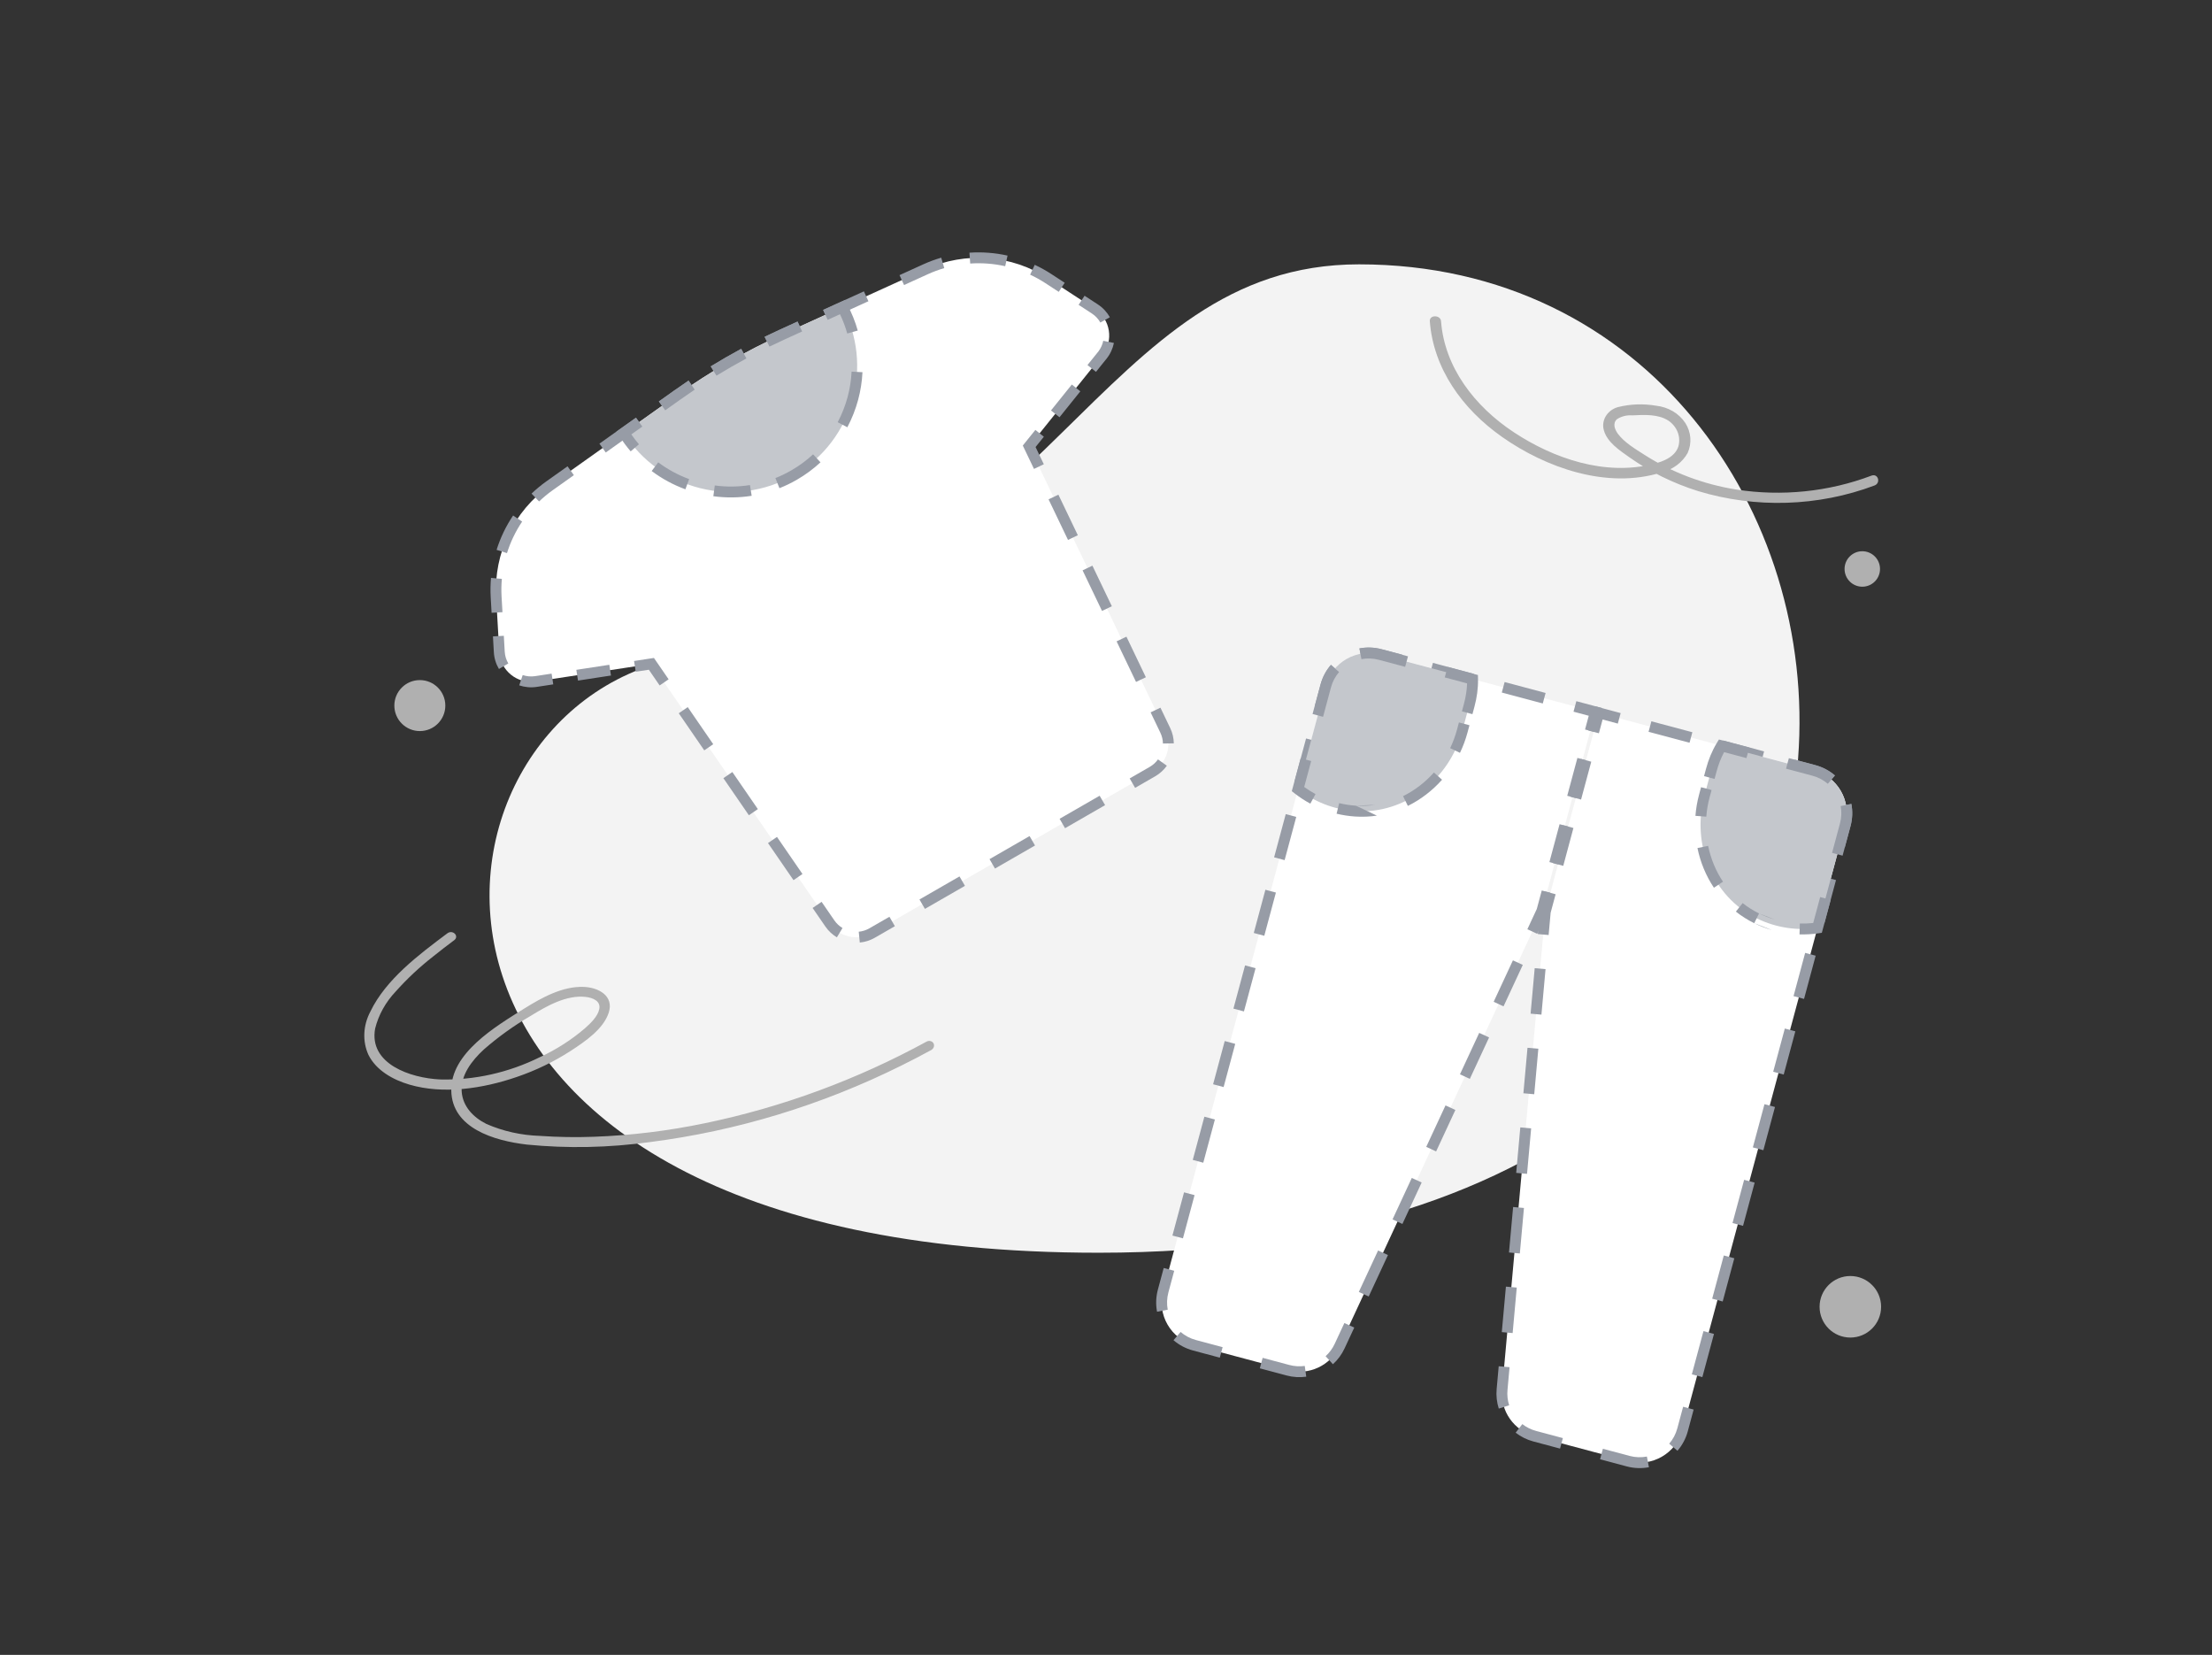
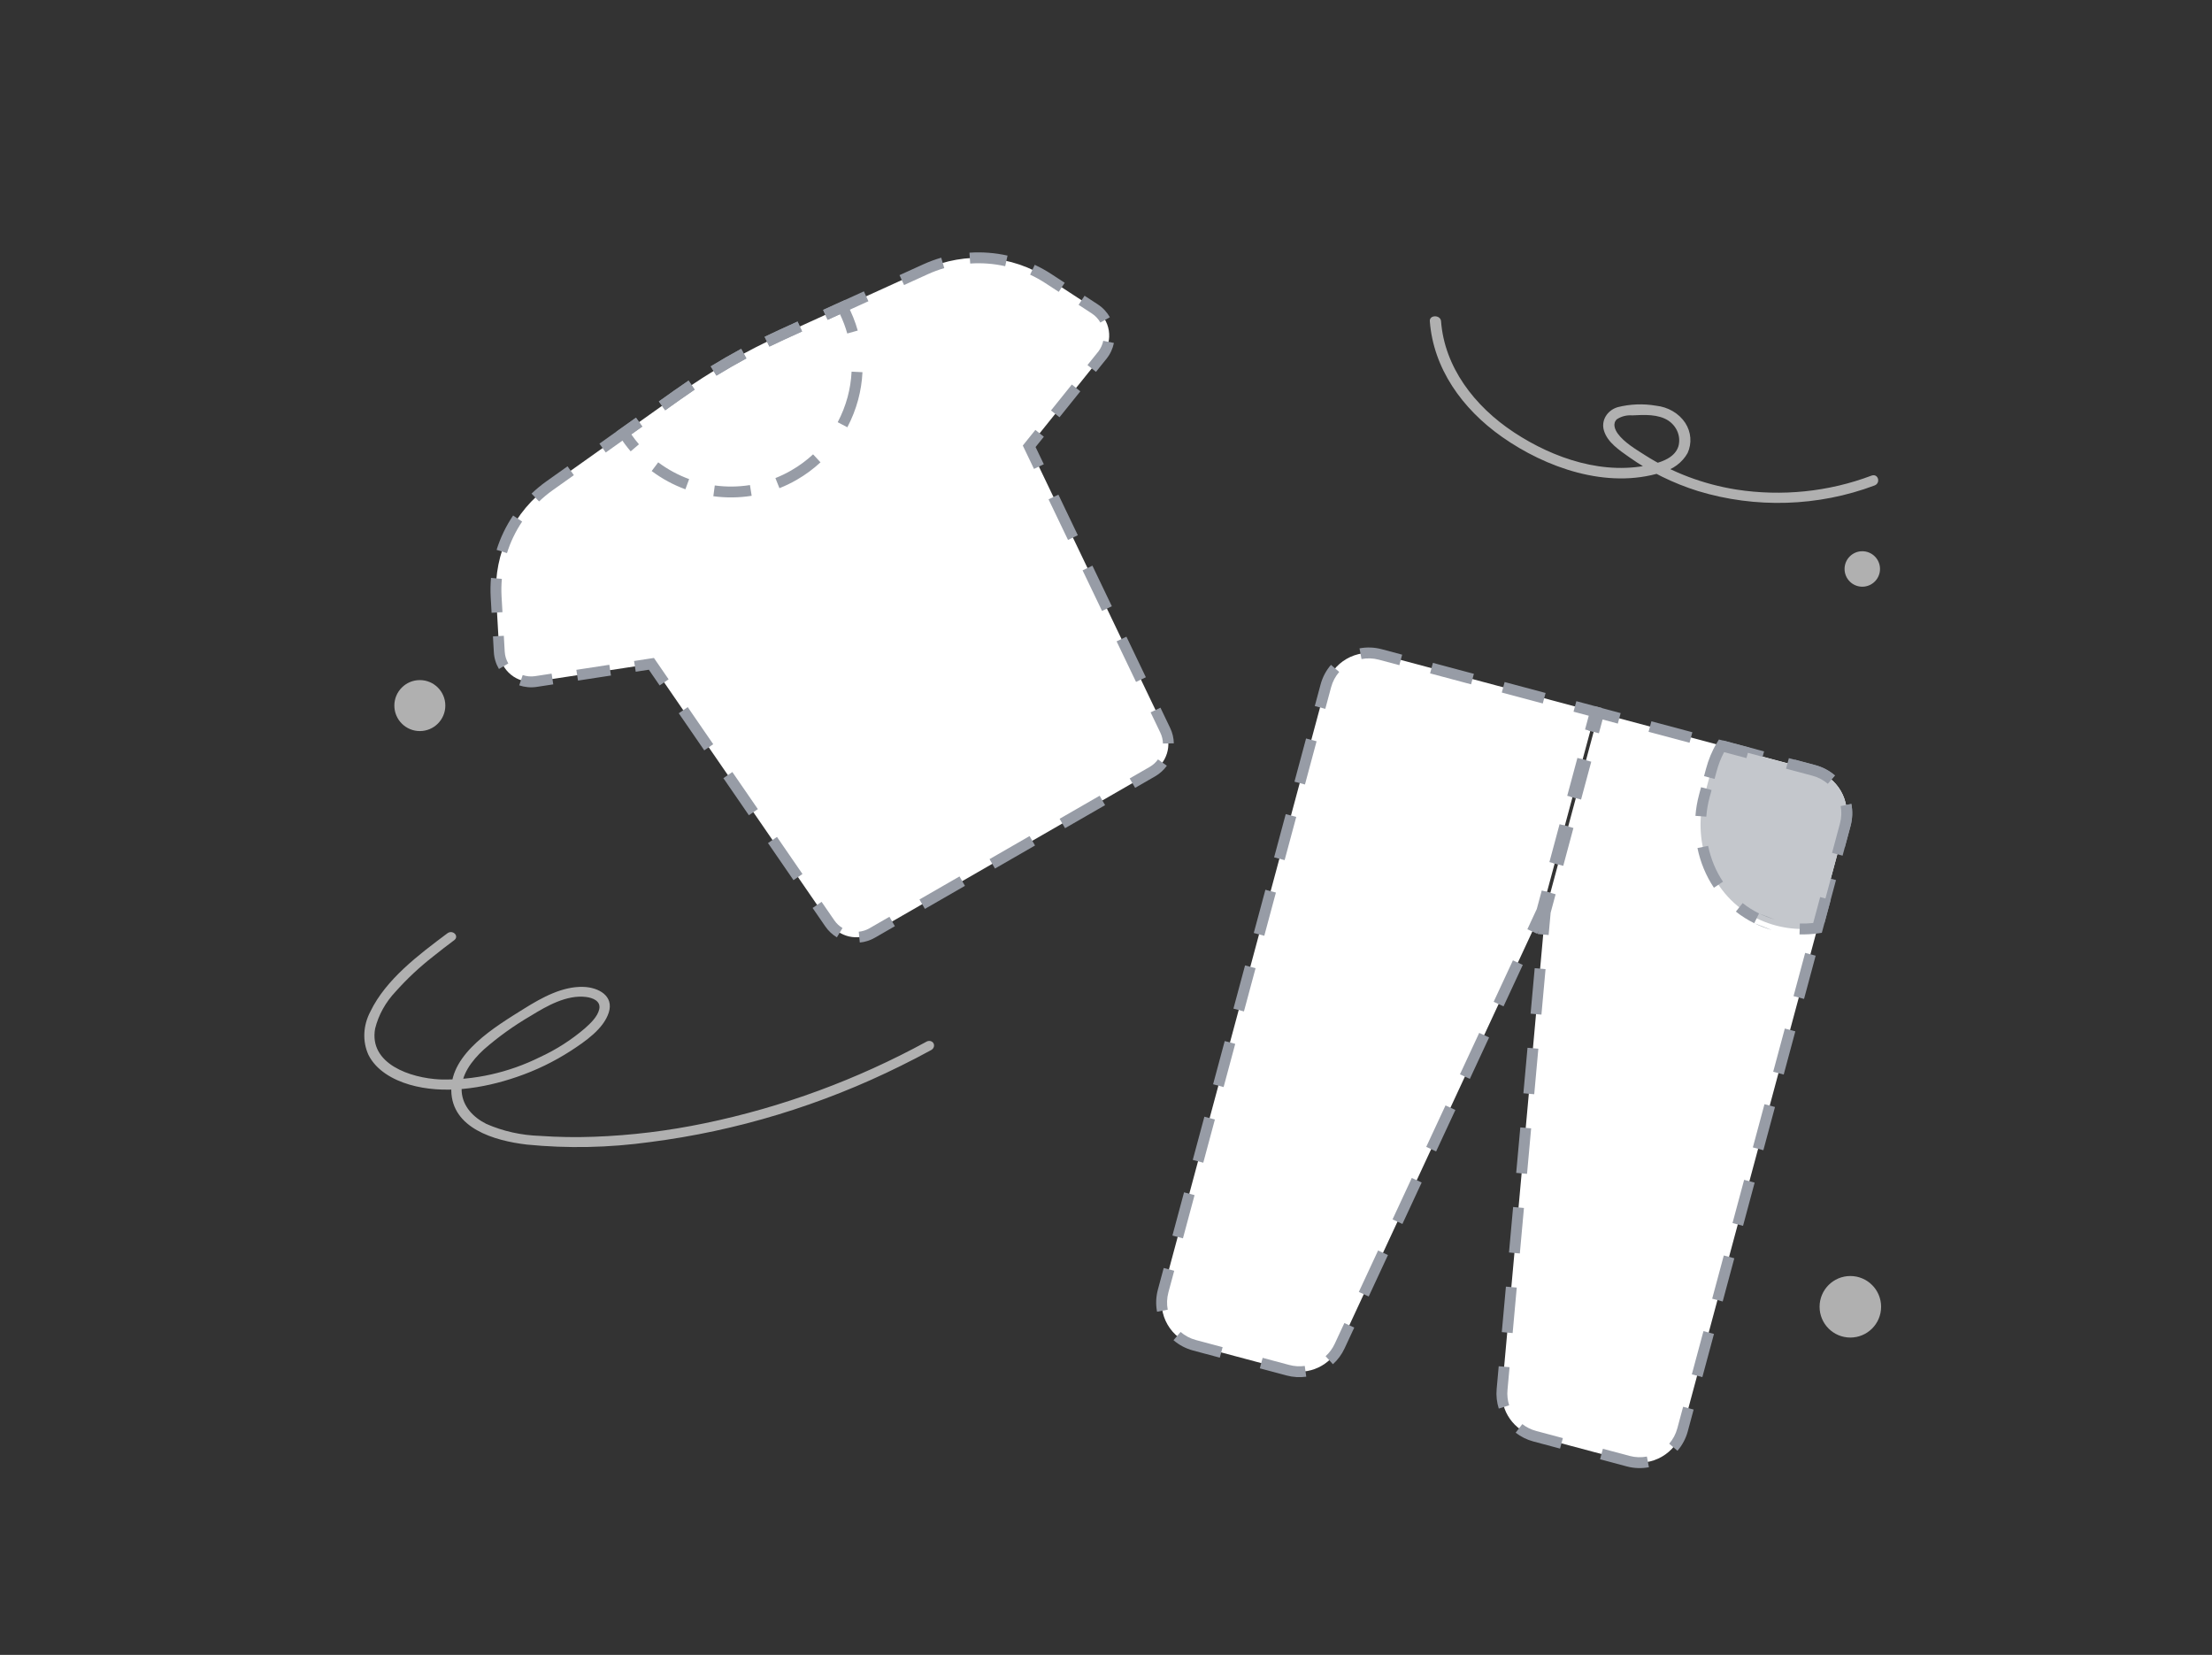
<svg xmlns="http://www.w3.org/2000/svg" width="488" height="365" viewBox="0 0 488 365" fill="none">
  <rect x="0" y="0" width="488" height="365" fill="#333333" stroke="none" />
-   <path d="M299.827 58.302C242.354 58.302 232.394 128.571 149.557 145.17C87.879 157.529 77.178 276.302 242.354 276.302C450.608 276.302 426.495 58.302 299.827 58.302Z" fill="#F3F3F3" />
-   <path d="M351.968 157.032L340.173 200.889L295.555 296.875C293.556 301.196 288.735 303.442 284.133 302.213L263.531 296.713C258.312 295.32 255.203 289.965 256.609 284.737L292.503 151.268C293.905 146.056 299.272 142.947 304.508 144.344L351.972 157.016L351.968 157.032Z" fill="white" />
+   <path d="M351.968 157.032L340.173 200.889L295.555 296.875C293.556 301.196 288.735 303.442 284.133 302.213L263.531 296.713C258.312 295.32 255.203 289.965 256.609 284.737L292.503 151.268C293.905 146.056 299.272 142.947 304.508 144.344L351.972 157.016Z" fill="white" />
  <path fill-rule="evenodd" clip-rule="evenodd" d="M299.927 143.003C301.503 142.704 303.169 142.746 304.819 143.186L309.34 144.393L308.717 146.709L304.197 145.502C302.902 145.156 301.602 145.125 300.373 145.358L299.927 143.003ZM316.121 146.203L325.161 148.617L324.539 150.933L315.498 148.519L316.121 146.203ZM331.942 150.427L340.983 152.841L340.36 155.156L331.319 152.743L331.942 150.427ZM347.764 154.651L353.444 156.167L353.131 157.33L351.971 157.02L351.97 157.027L353.129 157.337L352.005 161.518L349.686 160.899L350.502 157.864L347.141 156.967L347.764 154.651ZM291.344 150.958C291.786 149.311 292.583 147.849 293.632 146.634L295.45 148.198C294.632 149.145 294.01 150.286 293.662 151.577L292.38 156.344L290.062 155.725L291.344 150.958ZM350.32 167.783L348.073 176.137L345.754 175.518L348.001 167.164L350.32 167.783ZM285.575 172.408L288.139 162.875L290.458 163.494L287.894 173.028L285.575 172.408ZM346.388 182.402L344.142 190.756L341.823 190.137L344.069 181.783L346.388 182.402ZM281.088 189.092L283.652 179.559L285.971 180.178L283.407 189.711L281.088 189.092ZM342.457 197.021L341.306 201.298L339.138 205.963L336.96 204.956L339.041 200.479L340.138 196.402L342.457 197.021ZM276.601 205.776L279.165 196.242L281.484 196.861L278.92 206.395L276.601 205.776ZM335.951 212.819L331.702 221.96L329.524 220.954L333.773 211.812L335.951 212.819ZM272.114 222.46L274.678 212.926L276.997 213.545L274.433 223.079L272.114 222.46ZM328.515 228.817L324.265 237.958L322.087 236.951L326.337 227.81L328.515 228.817ZM267.628 239.143L270.192 229.61L272.51 230.229L269.947 239.762L267.628 239.143ZM321.078 244.814L316.829 253.956L314.651 252.949L318.9 243.807L321.078 244.814ZM263.141 255.827L265.705 246.293L268.024 246.912L265.46 256.446L263.141 255.827ZM313.642 260.812L309.392 269.954L307.215 268.947L311.464 259.805L313.642 260.812ZM258.654 272.511L261.218 262.977L263.537 263.596L260.973 273.13L258.654 272.511ZM306.205 276.81L301.956 285.951L299.778 284.944L304.027 275.803L306.205 276.81ZM255.449 284.427L256.731 279.661L259.05 280.28L257.768 285.047C257.42 286.339 257.387 287.637 257.62 288.864L255.261 289.312C254.962 287.739 255.006 286.076 255.449 284.427ZM298.769 292.808L296.645 297.376C296.645 297.377 296.645 297.377 296.644 297.378C296.011 298.746 295.125 299.93 294.062 300.894L292.449 299.121C293.278 298.369 293.97 297.445 294.465 296.373L294.466 296.371L296.591 291.801L298.769 292.808ZM263.22 297.871C261.571 297.431 260.106 296.637 258.891 295.592L260.459 293.775C261.407 294.59 262.55 295.211 263.842 295.556L269.729 297.127L269.106 299.443L263.22 297.871ZM288.178 303.642C286.756 303.839 285.278 303.76 283.822 303.371L277.935 301.8L278.558 299.484L284.444 301.056C285.586 301.361 286.741 301.422 287.85 301.268L288.178 303.642Z" fill="#979CA6" />
-   <path d="M324.119 155.577L322.586 161.277C319.742 171.85 310.001 179.607 299.052 178.895C294.134 178.575 289.77 176.714 286.356 174.044L292.476 151.291C293.879 146.078 299.248 142.968 304.486 144.366L324.869 149.806C324.909 151.732 324.639 153.644 324.119 155.577Z" fill="#C4C7CC" />
-   <path fill-rule="evenodd" clip-rule="evenodd" d="M299.903 143.025C301.48 142.725 303.146 142.767 304.798 143.208L310.622 144.762L309.999 147.078L304.175 145.524C302.88 145.178 301.579 145.146 300.35 145.38L299.903 143.025ZM319.357 147.094L326.051 148.881L326.07 149.78C326.113 151.836 325.824 153.862 325.279 155.886L324.841 157.515L322.521 156.896L322.959 155.267C323.372 153.731 323.616 152.225 323.663 150.726L318.734 149.41L319.357 147.094ZM291.316 150.981C291.759 149.334 292.557 147.871 293.606 146.656L295.425 148.22C294.607 149.168 293.984 150.309 293.636 151.6L291.888 158.101L289.568 157.482L291.316 150.981ZM324.184 159.958L323.746 161.587C323.329 163.136 322.771 164.628 322.088 166.046L319.924 165.009C320.543 163.724 321.048 162.372 321.426 160.968L321.864 159.339L324.184 159.958ZM318.138 171.975C316.01 174.366 313.45 176.339 310.598 177.747L309.535 175.598C312.1 174.332 314.414 172.552 316.342 170.384L318.138 171.975ZM286.945 167.234L289.265 167.853L287.726 173.574C288.511 174.143 289.345 174.669 290.222 175.141L289.08 177.251C287.844 176.586 286.685 175.825 285.615 174.988L284.99 174.5L286.945 167.234ZM303.762 179.894C302.202 180.126 300.599 180.197 298.972 180.091C297.561 179.999 296.191 179.787 294.874 179.469L295.441 177.138C296.627 177.424 297.859 177.616 299.131 177.699M303.762 179.894L303.411 177.523L303.762 179.894ZM303.411 177.523C302.017 177.73 300.586 177.794 299.131 177.699L303.411 177.523Z" fill="#979CA6" />
  <path d="M352.704 157.245L340.91 201.102L331.382 306.456C330.944 311.194 333.992 315.541 338.594 316.769L359.196 322.27C364.416 323.663 369.795 320.574 371.201 315.346L407.095 181.877C408.496 176.665 405.408 171.299 400.173 169.901L352.708 157.229L352.704 157.245Z" fill="white" />
  <path fill-rule="evenodd" clip-rule="evenodd" d="M351.86 155.762L357.54 157.278L356.917 159.594L353.556 158.696L352.74 161.731L350.421 161.112L351.545 156.931L352.705 157.241L352.706 157.234L351.547 156.924L351.86 155.762ZM372.738 163.817L363.697 161.404L364.32 159.088L373.361 161.502L372.738 163.817ZM388.56 168.041L379.519 165.628L380.142 163.312L389.183 165.726L388.56 168.041ZM399.861 171.058L395.341 169.851L395.963 167.536L400.484 168.743C402.134 169.183 403.598 169.977 404.813 171.022L403.245 172.839C402.298 172.024 401.156 171.404 399.861 171.058ZM405.935 181.568C406.282 180.277 406.316 178.978 406.083 177.75L408.442 177.302C408.741 178.876 408.697 180.54 408.254 182.187L406.972 186.953L404.653 186.334L405.935 181.568ZM351.055 167.997L348.808 176.35L346.489 175.731L348.736 167.378L351.055 167.997ZM400.166 203.018L402.73 193.484L405.049 194.104L402.485 203.637L400.166 203.018ZM347.123 182.616L344.877 190.969L342.558 190.35L344.804 181.997L347.123 182.616ZM395.68 219.702L398.244 210.168L400.562 210.787L397.999 220.321L395.68 219.702ZM342.095 201.311L343.192 197.234L340.873 196.615L339.723 200.892L339.259 206.012L341.651 206.225L342.095 201.311ZM391.193 236.385L393.757 226.852L396.076 227.471L393.512 237.004L391.193 236.385ZM340.97 213.75L340.063 223.784L337.671 223.571L338.579 213.537L340.97 213.75ZM386.706 253.069L389.27 243.535L391.589 244.155L389.025 253.688L386.706 253.069ZM339.382 231.309L338.475 241.343L336.083 241.13L336.991 231.097L339.382 231.309ZM382.219 269.753L384.783 260.219L387.102 260.838L384.538 270.372L382.219 269.753ZM337.794 248.868L336.887 258.902L334.495 258.689L335.403 248.656L337.794 248.868ZM377.733 286.436L380.296 276.903L382.615 277.522L380.051 287.055L377.733 286.436ZM336.206 266.428L335.299 276.461L332.907 276.248L333.815 266.215L336.206 266.428ZM373.246 303.12L375.81 293.587L378.129 294.206L375.565 303.739L373.246 303.12ZM334.618 283.987L333.711 294.02L331.319 293.807L332.227 283.774L334.618 283.987ZM370.041 315.037L371.323 310.27L373.642 310.889L372.36 315.656C371.917 317.304 371.12 318.766 370.072 319.98L368.254 318.417C369.07 317.47 369.693 316.33 370.041 315.037ZM333.03 301.546L332.576 306.563L332.576 306.565C332.467 307.74 332.603 308.885 332.944 309.949L330.656 310.681C330.22 309.317 330.047 307.849 330.185 306.348C330.185 306.348 330.185 306.349 330.185 306.348L330.639 301.333L333.03 301.546ZM359.507 321.112C360.799 321.457 362.1 321.489 363.33 321.255L363.777 323.61C362.199 323.91 360.533 323.868 358.884 323.428L352.998 321.856L353.62 319.541L359.507 321.112ZM335.849 314.099C336.732 314.785 337.763 315.307 338.905 315.612L344.791 317.184L344.168 319.499L338.282 317.928C336.825 317.539 335.506 316.871 334.374 315.992L335.849 314.099Z" fill="#979CA6" />
  <path d="M377.535 169.863L376.002 175.563C373.158 186.136 377.7 197.706 387.54 202.543C391.96 204.715 396.673 205.277 400.969 204.665L407.09 181.912C408.492 176.699 405.403 171.331 400.165 169.933L379.782 164.492C378.781 166.14 378.055 167.93 377.535 169.863Z" fill="#C4C7CC" />
  <path fill-rule="evenodd" clip-rule="evenodd" d="M379.222 163.102L385.916 164.889L385.293 167.205L380.364 165.889C379.653 167.211 379.108 168.637 378.695 170.173L378.256 171.801L375.937 171.182L376.375 169.553C376.919 167.529 377.686 165.63 378.755 163.871L379.222 163.102ZM394.652 167.22L400.476 168.775C402.127 169.215 403.591 170.01 404.806 171.054L403.238 172.871C402.29 172.057 401.148 171.436 399.853 171.091L394.029 169.536L394.652 167.22ZM408.437 177.336C408.736 178.911 408.692 180.575 408.249 182.222L406.5 188.723L404.181 188.103L405.929 181.602C406.277 180.311 406.31 179.012 406.077 177.784L408.437 177.336ZM374.841 175.254L375.279 173.625L377.599 174.244L377.161 175.873C376.784 177.277 376.543 178.7 376.434 180.121L374.039 179.941C374.159 178.373 374.425 176.803 374.841 175.254ZM378.116 195.797C376.353 193.158 375.126 190.174 374.484 187.043L376.837 186.56C377.419 189.398 378.529 192.092 380.115 194.466L378.116 195.797ZM403.878 198.474L401.923 205.74L401.137 205.852C399.79 206.044 398.405 206.126 397 206.086L397.071 203.69C398.067 203.718 399.053 203.678 400.019 203.576L401.558 197.855L403.878 198.474ZM387.008 203.618C385.546 202.9 384.194 202.04 382.959 201.062L384.453 199.183C385.556 200.057 386.764 200.825 388.071 201.467M387.008 203.618C388.277 204.242 389.569 204.74 390.869 205.12L387.008 203.618ZM390.869 205.12L391.548 202.82L390.869 205.12ZM391.548 202.82C390.378 202.477 389.214 202.029 388.071 201.467L391.548 202.82Z" fill="#979CA6" />
  <path d="M243.149 78.406L227.054 98.433L257.071 161.075C258.66 164.363 257.424 168.354 254.24 170.187L192.406 205.783C189.222 207.616 185.159 206.694 183.077 203.671L143.704 146.415L118.236 150.315C114.137 150.93 110.373 147.899 110.15 143.772L109.452 131.615C108.921 121.978 113.352 112.764 121.216 107.155L137.629 95.492L149.414 87.12C156.726 81.916 164.523 77.428 172.685 73.723L185.849 67.733L204.186 59.392C212.981 55.392 223.22 56.179 231.312 61.463L241.535 68.136C244.995 70.4 245.759 75.159 243.162 78.398L243.149 78.406Z" fill="white" />
  <path fill-rule="evenodd" clip-rule="evenodd" d="M164.654 79.046C162.42 80.252 160.219 81.519 158.053 82.846L156.794 80.803C158.997 79.453 161.236 78.164 163.509 76.937L164.654 79.046ZM173.184 74.814C172.027 75.339 170.878 75.88 169.737 76.437L168.68 74.282C169.841 73.717 171.01 73.166 172.186 72.633L175.947 70.921L176.946 73.102L173.184 74.814ZM153.245 85.931C152.191 86.638 151.147 87.36 150.113 88.096L146.745 90.489L145.35 88.535L148.716 86.144C149.768 85.395 150.831 84.661 151.903 83.941L153.245 85.931ZM186.348 68.823L182.588 70.535L181.588 68.354L185.349 66.642L190.589 64.259L191.587 66.44L186.348 68.823ZM133.638 99.801L132.242 97.847L136.932 94.515L140.299 92.123L141.694 94.076L133.638 99.801ZM204.685 60.483L199.446 62.866L198.447 60.684L203.686 58.301C204.98 57.713 206.303 57.224 207.646 56.834L208.32 59.135C207.088 59.494 205.873 59.943 204.685 60.483ZM126.604 104.799L121.916 108.131C120.854 108.888 119.857 109.714 118.931 110.6L117.268 108.868C118.277 107.903 119.362 107.004 120.517 106.18L125.208 102.846L126.604 104.799ZM221.759 58.713C219.228 58.148 216.629 57.949 214.042 58.123L213.878 55.732C216.694 55.542 219.525 55.758 222.281 56.374L221.759 58.713ZM115.193 115.036C113.749 117.182 112.622 119.526 111.847 121.993L109.555 121.274C110.398 118.587 111.626 116.036 113.198 113.699L115.193 115.036ZM230.655 62.466C229.562 61.752 228.428 61.124 227.263 60.582L228.276 58.409C229.544 58.999 230.779 59.683 231.969 60.46L234.89 62.367L233.576 64.372L230.655 62.466ZM110.652 131.548L110.652 131.55L110.851 135.021L108.452 135.155L108.253 131.682L108.253 131.679C108.175 130.263 108.2 128.855 108.323 127.466L110.716 127.68C110.603 128.955 110.58 130.248 110.652 131.548ZM240.877 69.138L237.957 67.232L239.271 65.227L242.192 67.133L242.193 67.134C243.333 67.88 244.226 68.86 244.85 69.968L242.756 71.14C242.316 70.36 241.687 69.669 240.878 69.139M111.15 140.231L111.349 143.704L111.349 143.708C111.402 144.672 111.686 145.56 112.142 146.329L110.075 147.549C109.427 146.456 109.024 145.195 108.95 143.837L108.95 143.835L108.751 140.365L111.15 140.231ZM118.053 149.13L118.056 149.129L121.691 148.573L122.058 150.942L118.42 151.499L118.416 151.5C117.071 151.702 115.754 151.568 114.549 151.162L115.316 148.891C116.165 149.177 117.096 149.273 118.053 149.13ZM242.355 77.478C242.886 76.765 243.227 75.975 243.391 75.164L245.746 75.641C245.495 76.882 244.951 78.087 244.1 79.147L243.959 79.323L243.945 79.331L241.787 82.017L239.912 80.516L242.352 77.48L242.355 77.478ZM243.139 78.379L243.158 78.413L243.172 78.424L243.152 78.391L243.139 78.379ZM127.149 147.737L134.425 146.623L134.792 148.993L127.516 150.107L127.149 147.737ZM231.864 90.53L236.463 84.808L238.338 86.309L233.74 92.031L231.864 90.53ZM139.883 145.787L144.267 145.116L147.507 149.827L145.527 151.182L143.142 147.714L140.25 148.157L139.883 145.787ZM228.415 94.822L230.291 96.322L228.463 98.596L230.282 102.391L228.114 103.423L225.644 98.269L228.415 94.822ZM235.618 119.084L231.33 110.135L233.498 109.103L237.786 118.052L235.618 119.084ZM151.726 155.962L157.35 164.141L155.37 165.496L149.745 157.317L151.726 155.962ZM243.123 134.744L238.834 125.795L241.002 124.763L245.29 133.712L243.123 134.744ZM161.569 170.276L167.194 178.455L165.213 179.81L159.588 171.631L161.569 170.276ZM250.627 150.405L246.339 141.456L248.506 140.424L252.794 149.373L250.627 150.405ZM171.412 184.59L177.037 192.769L175.056 194.124L169.431 185.945L171.412 184.59ZM253.843 157.116L256.01 156.084L258.153 160.555L258.154 160.557C258.68 161.647 258.942 162.803 258.962 163.949L256.56 163.989C256.546 163.18 256.361 162.364 255.989 161.595L253.843 157.116ZM181.255 198.904L184.067 202.993C184.555 203.701 185.172 204.269 185.866 204.686L184.629 206.739C183.646 206.149 182.774 205.346 182.087 204.349L179.274 200.259L181.255 198.904ZM253.639 169.149C254.383 168.72 254.998 168.151 255.469 167.492L257.425 168.886C256.76 169.817 255.89 170.622 254.842 171.225L250.425 173.768L249.222 171.691L253.639 169.149ZM189.452 205.498C190.258 205.421 191.06 205.174 191.805 204.745L196.222 202.202L197.425 204.279L193.008 206.822C191.959 207.426 190.826 207.775 189.685 207.884L189.452 205.498ZM202.847 198.388L211.68 193.303L212.883 195.38L204.05 200.465L202.847 198.388ZM218.306 189.489L227.139 184.404L228.341 186.481L219.508 191.566L218.306 189.489ZM233.764 180.59L242.597 175.505L243.8 177.582L234.966 182.667L233.764 180.59Z" fill="#979CA6" />
-   <path d="M185.864 67.738C189.27 74.133 189.916 81.315 188.158 87.875C186.291 94.759 181.825 100.958 175.168 104.791C162.142 112.29 145.571 108.083 137.639 95.501L149.425 87.128C156.738 81.924 164.536 77.435 172.699 73.73L185.864 67.738Z" fill="#C4C7CC" />
  <path fill-rule="evenodd" clip-rule="evenodd" d="M156.806 80.811C159.009 79.46 161.249 78.171 163.522 76.944L164.667 79.053C162.432 80.259 160.231 81.527 158.065 82.854L156.806 80.811ZM172.201 72.639C172.201 72.639 172.201 72.638 172.201 72.639L175.961 70.927L176.96 73.109L173.198 74.821C172.041 75.346 170.892 75.887 169.751 76.444L168.694 74.289C169.855 73.723 171.024 73.173 172.201 72.639ZM148.728 86.152C149.78 85.403 150.842 84.669 151.914 83.949L153.257 85.939C152.203 86.646 151.159 87.368 150.124 88.105L146.756 90.497L145.361 88.544L148.728 86.152C148.728 86.152 148.727 86.152 148.728 86.152ZM140.309 92.132L141.704 94.086L139.28 95.808C139.807 96.572 140.369 97.3 140.962 97.993L139.136 99.549C138.227 98.488 137.386 97.35 136.623 96.138L136.018 95.18L140.309 92.132ZM181.603 68.359L186.394 66.179L186.925 67.177C187.914 69.033 188.68 70.954 189.231 72.908L186.918 73.555C186.512 72.116 185.978 70.695 185.313 69.308L182.602 70.541L181.603 68.359ZM151.207 107.919C148.565 106.951 146.056 105.6 143.772 103.89L145.213 101.973C147.307 103.54 149.609 104.78 152.034 105.669L151.207 107.919ZM190.273 82.089C190.173 84.153 189.852 86.197 189.319 88.186L189.318 88.189C188.751 90.281 187.953 92.311 186.936 94.239L184.81 93.12C185.744 91.35 186.476 89.484 186.998 87.563C187.487 85.738 187.782 83.863 187.873 81.971L190.273 82.089ZM165.83 109.352C163.007 109.8 160.158 109.823 157.373 109.447L157.693 107.071C160.249 107.417 162.862 107.395 165.45 106.985L165.83 109.352ZM181.014 101.968C179.448 103.421 177.696 104.72 175.77 105.829C174.527 106.545 173.252 107.159 171.956 107.673L171.066 105.445C172.255 104.973 173.425 104.41 174.567 103.752C176.336 102.734 177.942 101.542 179.377 100.211L181.014 101.968Z" fill="#979CA6" />
  <path d="M412.877 104.904C403.447 108.47 393.103 109.534 383.038 107.972C375.791 106.812 368.913 104.218 362.886 100.374C360.843 99.074 358.318 97.574 356.919 95.654C356.243 94.725 355.717 93.397 356.709 92.468C357.691 91.823 358.895 91.519 360.102 91.614C362.738 91.476 365.86 91.305 368.114 92.8C369.038 93.444 369.737 94.319 370.123 95.319C370.509 96.319 370.566 97.4 370.287 98.429C369.577 100.7 367.124 101.735 364.827 102.319C354.076 105.05 342.747 101.114 334.034 95.379C325.216 89.576 318.678 80.917 317.917 70.851C317.807 69.41 315.328 69.399 315.439 70.851C316.221 81.197 322.497 90.122 331.381 96.37C340.983 103.125 354.485 107.974 366.551 104.199C367.786 103.889 368.936 103.348 369.928 102.611C370.92 101.874 371.733 100.956 372.315 99.917C372.797 98.847 373.001 97.691 372.91 96.537C372.819 95.384 372.436 94.265 371.79 93.269C371.104 92.232 370.166 91.35 369.048 90.694C367.93 90.037 366.662 89.622 365.341 89.481C362.527 88.996 359.629 89.108 356.87 89.808C355.73 90.153 354.78 90.887 354.22 91.856C353.66 92.825 353.533 93.953 353.866 95.005C354.639 97.566 357.259 99.303 359.447 100.85C364.014 104.075 369.133 106.594 374.598 108.305C387.316 112.174 401.139 111.74 413.534 107.081C414.994 106.542 414.356 104.357 412.878 104.904H412.877Z" fill="#B0B0B0" />
  <path d="M98.695 205.85C92.356 210.585 85.141 216.002 81.713 223.102C80.907 224.623 80.452 226.269 80.379 227.922C80.306 229.576 80.617 231.196 81.29 232.669C82.99 236.057 86.631 238.14 90.333 239.224C97.797 241.408 106.515 240.123 114.06 237.514C118.221 236.097 122.205 234.169 125.905 231.782C129.071 229.717 133.149 226.959 134.307 223.312C135.466 219.664 132.08 217.792 128.765 217.668C124.125 217.496 119.576 220.003 115.69 222.426C109.206 226.471 99.408 232.303 99.559 240.544C99.712 248.831 108.989 251.602 116.243 252.446C125.195 253.333 134.315 253.147 143.391 251.894C162.522 249.451 181.29 243.745 198.777 235.057C201.017 233.954 203.231 232.804 205.42 231.606C205.693 231.461 205.902 231.224 206.002 230.946C206.102 230.668 206.084 230.372 205.952 230.123C205.82 229.874 205.585 229.693 205.299 229.619C205.013 229.546 204.699 229.585 204.426 229.73C189.055 238.129 172.54 244.209 155.521 247.734C147.411 249.426 139.212 250.427 131.024 250.723C127.045 250.869 123.077 250.805 119.139 250.531C114.996 250.398 110.98 249.503 107.311 247.896C104.428 246.461 102.086 244.037 101.854 240.76C101.599 237.153 104.068 233.928 106.775 231.441C109.973 228.654 113.442 226.17 117.128 224.027C120.669 221.848 124.993 219.397 129.214 219.879C130.785 220.058 132.602 220.787 132.2 222.594C131.838 224.228 130.292 225.692 129.037 226.807C126.047 229.367 122.699 231.51 119.106 233.164C112.208 236.584 104.617 238.281 97.101 238.083C90.526 237.779 81.331 234.64 82.762 226.848C83.508 223.848 85.073 221.031 87.293 218.689C89.787 215.891 92.545 213.309 95.527 210.982C97.057 209.746 98.622 208.549 100.2 207.37C101.395 206.477 99.886 204.962 98.695 205.85Z" fill="#B0B0B0" />
  <path d="M408.213 295.009C411.961 295.009 415 291.971 415 288.222C415 284.474 411.961 281.436 408.213 281.436C404.465 281.436 401.427 284.474 401.427 288.222C401.427 291.971 404.465 295.009 408.213 295.009Z" fill="#B0B0B0" />
  <path d="M410.849 129.402C413.009 129.402 414.759 127.651 414.759 125.491C414.759 123.332 413.009 121.581 410.849 121.581C408.689 121.581 406.939 123.332 406.939 125.491C406.939 127.651 408.689 129.402 410.849 129.402Z" fill="#B0B0B0" />
  <path d="M92.623 161.245C95.728 161.245 98.245 158.728 98.245 155.622C98.245 152.517 95.728 150 92.623 150C89.517 150 87 152.517 87 155.622C87 158.728 89.517 161.245 92.623 161.245Z" fill="#B0B0B0" />
</svg>